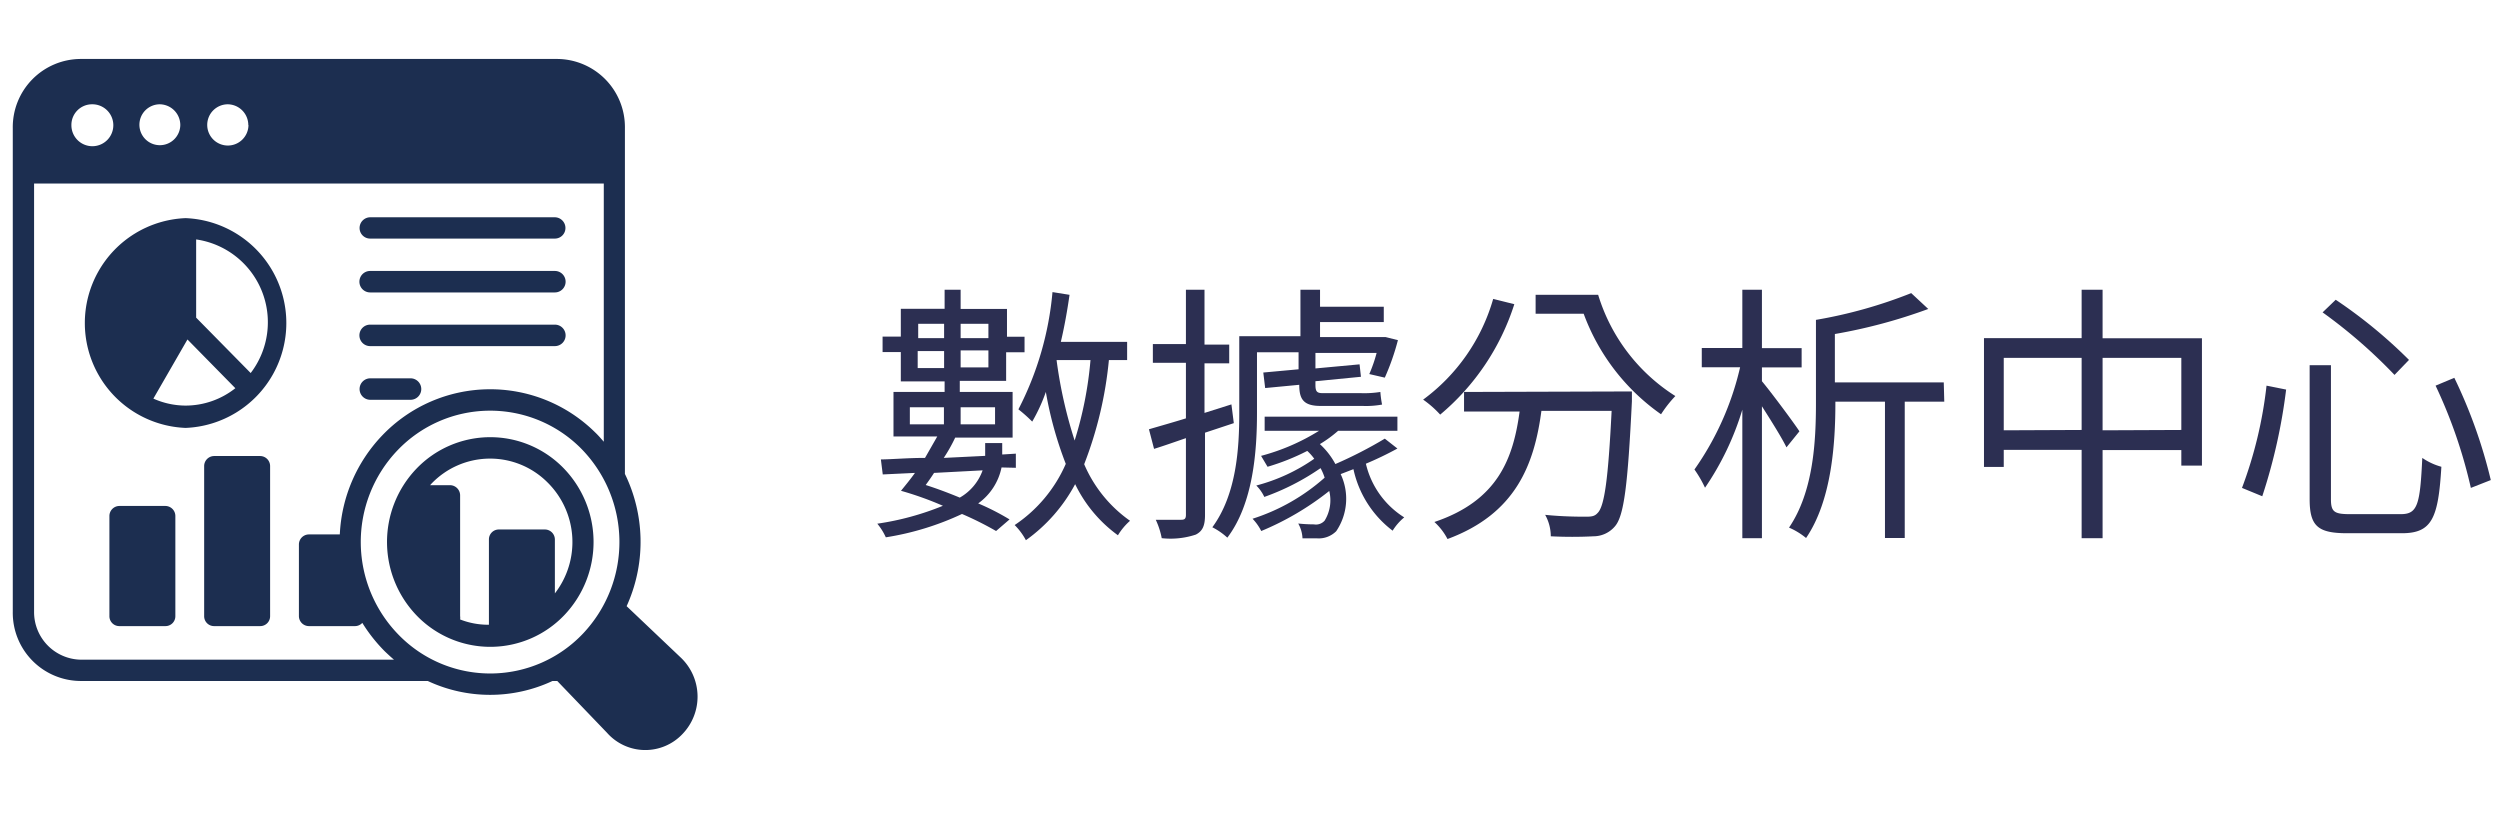
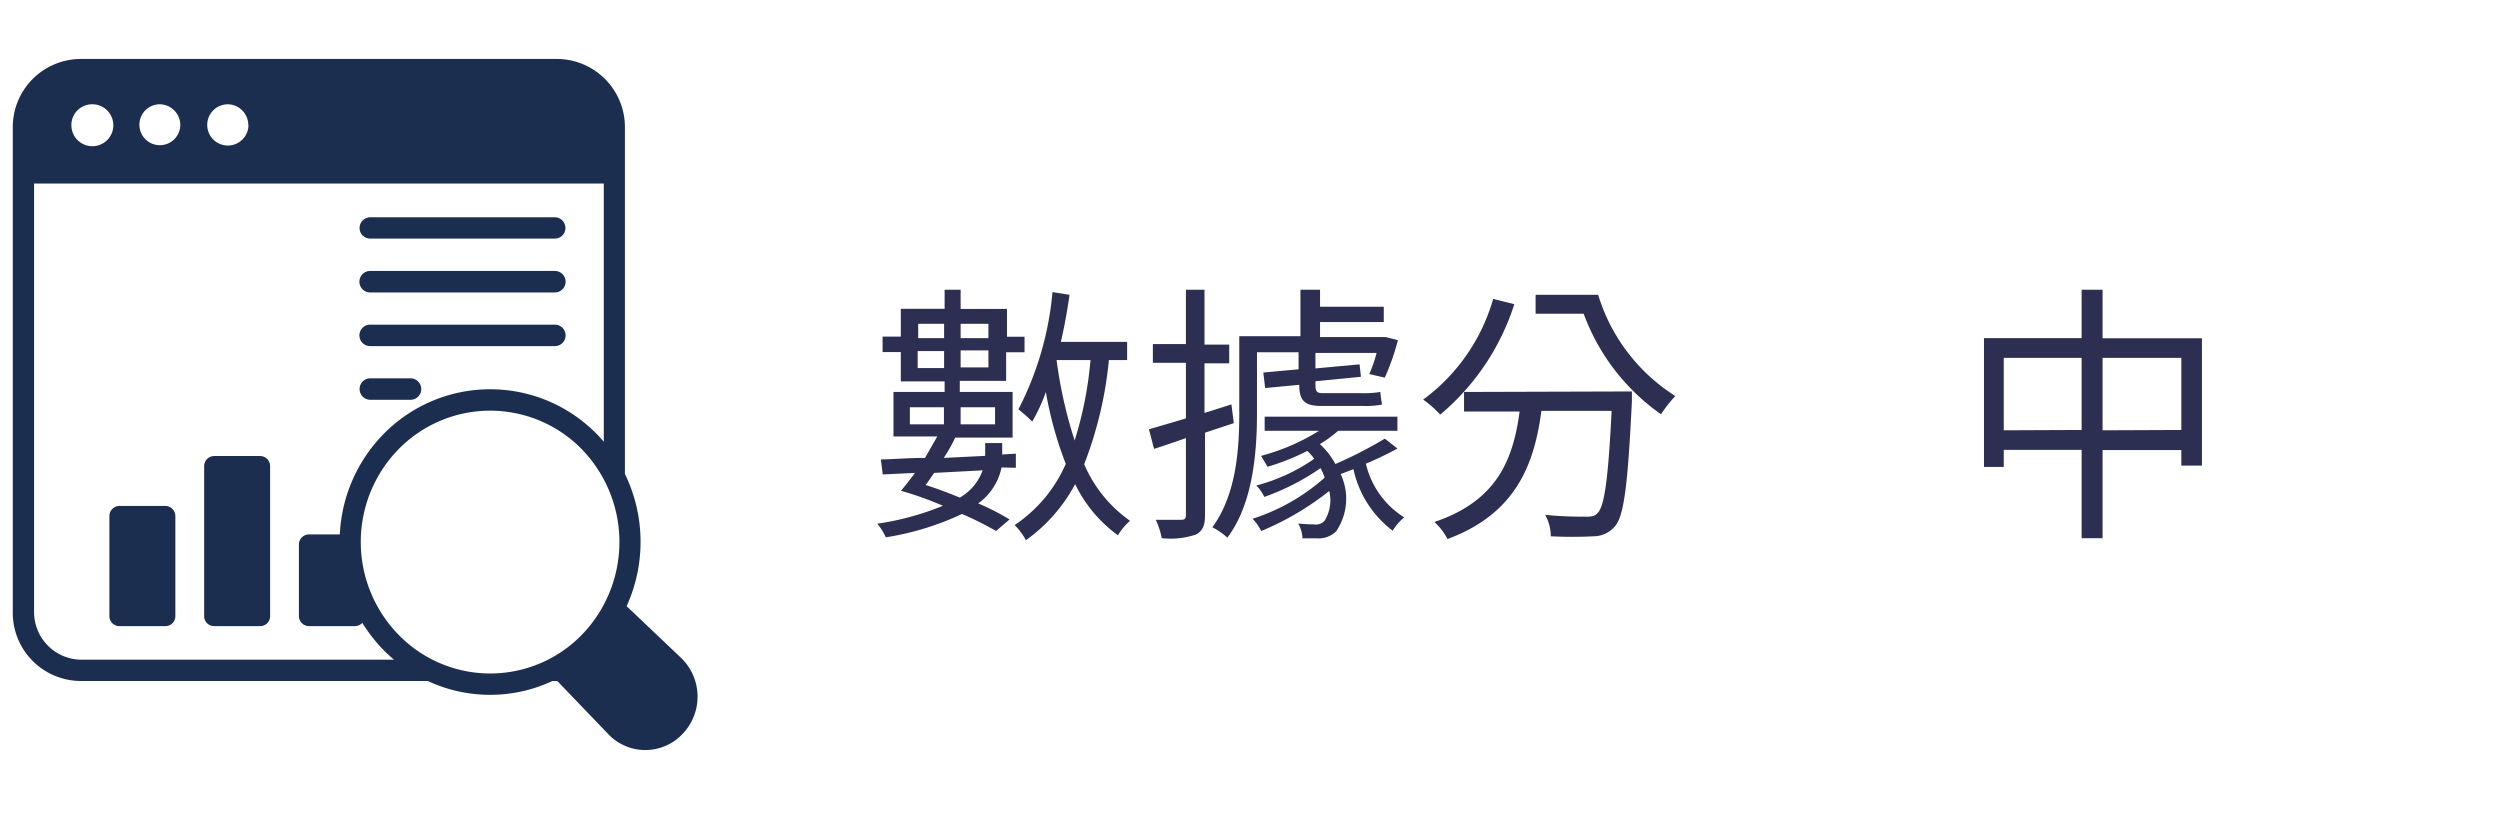
<svg xmlns="http://www.w3.org/2000/svg" viewBox="0 0 146.7 47.81">
  <defs>
    <style>.cls-1{fill:#bebebf;opacity:0;}.cls-2{fill:#1c2e50;}.cls-3{fill:none;}.cls-4{fill:#2c2f52;}</style>
  </defs>
  <g id="圖層_2" data-name="圖層 2">
    <g id="圖層_1-2" data-name="圖層 1">
-       <rect class="cls-1" width="146.7" height="47.81" />
-       <path class="cls-2" d="M14.71,21.89l-3.2-3.25V14.05a4.91,4.91,0,0,1,3.2,7.84ZM10.89,23.8A4.65,4.65,0,0,1,9,23.39l2-3.47,2.81,2.86A4.71,4.71,0,0,1,10.89,23.8Zm0-11a6.16,6.16,0,0,0,0,12.31,6.16,6.16,0,0,0,0-12.31Z" />
      <path class="cls-2" d="M9.69,29.69H7a.59.59,0,0,0-.58.6v5.86a.58.58,0,0,0,.58.59h2.7a.58.58,0,0,0,.59-.59V30.29A.59.59,0,0,0,9.69,29.69Z" />
      <path class="cls-2" d="M15.26,26.76h-2.7a.59.59,0,0,0-.58.6v8.79a.58.58,0,0,0,.58.59h2.7a.58.58,0,0,0,.59-.59V27.36A.59.59,0,0,0,15.26,26.76Z" />
      <path class="cls-2" d="M21.72,14H32.56a.62.62,0,0,0,.62-.62.63.63,0,0,0-.62-.63H21.72a.63.63,0,0,0-.62.63A.62.62,0,0,0,21.72,14Z" />
      <path class="cls-2" d="M21.72,17.16H32.56a.63.63,0,0,0,0-1.26H21.72a.63.63,0,0,0,0,1.26Z" />
      <path class="cls-2" d="M21.72,20.31H32.56a.63.63,0,0,0,0-1.26H21.72a.63.63,0,0,0,0,1.26Z" />
      <path class="cls-2" d="M21.72,23.46H24.1a.63.63,0,0,0,.62-.63.63.63,0,0,0-.62-.63H21.72a.63.63,0,0,0-.62.63A.63.63,0,0,0,21.72,23.46Z" />
      <path class="cls-2" d="M5.39,6.12a1.23,1.23,0,1,1-1.2,1.22A1.21,1.21,0,0,1,5.39,6.12Zm5.19,1.22a1.2,1.2,0,1,1-1.2-1.22A1.22,1.22,0,0,1,10.58,7.34Zm4,0a1.21,1.21,0,1,1-1.21-1.22A1.22,1.22,0,0,1,14.57,7.34ZM4.75,38.71A2.79,2.79,0,0,1,2,35.9V10.77H35.43V25.92c-.16-.18-.32-.37-.5-.54a8.76,8.76,0,0,0-12.5.17,9,9,0,0,0-2.49,5.81H18.13a.59.59,0,0,0-.59.59v4.2a.59.59,0,0,0,.59.59h2.7a.58.58,0,0,0,.43-.19,9.21,9.21,0,0,0,1.34,1.69c.17.16.34.32.52.47Zm18.72-1.38a7.79,7.79,0,0,1-.15-10.9,7.52,7.52,0,0,1,10.74-.15,7.82,7.82,0,0,1,.14,10.91A7.5,7.5,0,0,1,23.47,37.33Zm16.46,1.24-3.16-3h0l.08-.18a9.11,9.11,0,0,0-.18-7.58V7.52a4,4,0,0,0-4-4.06H4.75a4,4,0,0,0-4,4.06V35.9a4,4,0,0,0,4,4.06H25.1a8.64,8.64,0,0,0,7.32,0h.28L35.62,43a3,3,0,0,0,4.43.07s0,0,0,0A3.16,3.16,0,0,0,39.93,38.57Z" />
-       <path class="cls-2" d="M26.4,28.47H25.24l.07-.08a4.76,4.76,0,0,1,6.81-.09,4.92,4.92,0,0,1,.44,6.52V31.66a.59.59,0,0,0-.59-.59h-2.7a.58.58,0,0,0-.58.59v5A4.51,4.51,0,0,1,27,36.35a.65.65,0,0,0,0-.2V29.06A.6.6,0,0,0,26.4,28.47Zm6.71,7.63A6.22,6.22,0,0,0,33,27.4a6,6,0,0,0-8.57.11,6.22,6.22,0,0,0,.12,8.71A6,6,0,0,0,33.11,36.1Z" />
      <rect class="cls-3" x="0.55" y="3.45" width="40.91" height="40.91" />
      <path class="cls-4" d="M66.14,21.13V20.06H62.25c.21-.89.38-1.84.51-2.76l-1-.16a18.56,18.56,0,0,1-2,6.88,8.42,8.42,0,0,1,.81.72A9.94,9.94,0,0,0,61.37,23a21.9,21.9,0,0,0,1.17,4.22,8.31,8.31,0,0,1-3,3.59,3.72,3.72,0,0,1,.66.89,9.6,9.6,0,0,0,2.89-3.29,8,8,0,0,0,2.51,3,3.65,3.65,0,0,1,.71-.85,7.8,7.8,0,0,1-2.69-3.32,22.85,22.85,0,0,0,1.45-6.11Zm-2.15,0a21.92,21.92,0,0,1-.93,4.72A26.61,26.61,0,0,1,62,21.13Zm-4.38,6.32,0-.83-.8.05V26h-1v.75l-2.43.12a9.44,9.44,0,0,0,.67-1.19h3.37V23h-3.1v-.65h2.72V20.67h1.08v-.91H59.09V18.13H56.37V17h-.94v1.12H52.86v1.63H51.79v.91h1.07v1.72h2.57V23h-3v2.61H55l-.72,1.26c-1,0-1.87.08-2.59.09l.11.88,1.89-.09c-.27.38-.56.73-.82,1.05a19.13,19.13,0,0,1,2.46.88,16.36,16.36,0,0,1-3.85,1.05,3.56,3.56,0,0,1,.5.8,16.54,16.54,0,0,0,4.47-1.37,19,19,0,0,1,2,1l.79-.68a14.12,14.12,0,0,0-1.84-.94,3.44,3.44,0,0,0,1.37-2.11Zm-3.24-5.89v-1H58v1ZM58,19v.84H56.37V19Zm-2.6,0v.84H53.88V19Zm-1.55,2.6v-1h1.55v1Zm4.54,2.3v1H56.37v-1Zm-5,0h2v1h-2Zm4.27,3.7a3,3,0,0,1-1.34,1.6c-.65-.27-1.34-.53-2-.74.16-.22.33-.46.49-.71Z" />
      <path class="cls-4" d="M81.26,25.74a25.05,25.05,0,0,1-2.9,1.49,4.4,4.4,0,0,0-.91-1.17,7.22,7.22,0,0,0,1.07-.78H82v-.83H74.21v.83H77.4A12.45,12.45,0,0,1,74,26.75l.38.64a13.31,13.31,0,0,0,2.33-.93,2.94,2.94,0,0,1,.41.46,10.62,10.62,0,0,1-3.4,1.57,2.39,2.39,0,0,1,.47.67,14.06,14.06,0,0,0,3.3-1.69,3,3,0,0,1,.24.56,11.76,11.76,0,0,1-4.23,2.41,3,3,0,0,1,.51.72A16.65,16.65,0,0,0,78,28.81a2.28,2.28,0,0,1-.27,1.74.68.68,0,0,1-.63.22,8.77,8.77,0,0,1-.92-.05,1.92,1.92,0,0,1,.25.87l.85,0a1.45,1.45,0,0,0,1.13-.42,3.39,3.39,0,0,0,.26-3.35l.75-.29a6.15,6.15,0,0,0,2.3,3.61,3.18,3.18,0,0,1,.68-.78,5.08,5.08,0,0,1-2.25-3.15A19.7,19.7,0,0,0,82,26.32Zm-7.5-5.07H76.2v1l-2.07.19.11.91,2-.19c0,.86.26,1.24,1.26,1.24h2.45a5.22,5.22,0,0,0,1.15-.08A5.88,5.88,0,0,1,81,23a6,6,0,0,1-1.14.07H77.62c-.36,0-.43-.11-.43-.5v-.2l2.67-.26-.08-.73-2.59.24v-.91h3.59a8.47,8.47,0,0,1-.43,1.24l.91.21a14,14,0,0,0,.77-2.2l-.72-.18-.19,0H77.46v-.88H81.2V18H77.46V17H76.31v2.73H72.72v4.5c0,2.08-.16,4.78-1.58,6.71a3.94,3.94,0,0,1,.88.61c1.52-2,1.74-5.08,1.74-7.32ZM72.4,24.83l-.14-1.1-1.58.5V21.32h1.45v-1.1H70.68V17H69.59v3.19H67.65v1.1h1.94v3.26c-.81.25-1.56.46-2.17.64l.3,1.15c.58-.18,1.2-.4,1.87-.63v4.5c0,.23-.08.29-.27.29h-1.5a4.51,4.51,0,0,1,.35,1.08,4.7,4.7,0,0,0,2-.21c.39-.2.54-.51.54-1.15V25.39Z" />
      <path class="cls-4" d="M90.11,17.3v1.11h2.82a12.44,12.44,0,0,0,4.54,5.9,7.1,7.1,0,0,1,.84-1.07,10.72,10.72,0,0,1-4.53-5.94ZM85.91,23v1.15h3.26c-.37,2.72-1.25,5.22-5,6.48a3.6,3.6,0,0,1,.77,1c4-1.48,5.09-4.36,5.51-7.52h4.12c-.2,4-.42,5.62-.83,6-.16.18-.34.21-.67.21s-1.36,0-2.4-.11A2.6,2.6,0,0,1,91,31.47a25,25,0,0,0,2.51,0,1.65,1.65,0,0,0,1.25-.58c.54-.61.76-2.44,1-7.34,0-.16,0-.58,0-.58Zm1.71-5.46a11.13,11.13,0,0,1-4.11,5.91,6,6,0,0,1,1,.88,14,14,0,0,0,4.35-6.48Z" />
-       <path class="cls-4" d="M114.06,22.44h-6.39V19.6a31.26,31.26,0,0,0,5.48-1.47l-1-.93a27.54,27.54,0,0,1-5.59,1.57v4.88c0,2.22-.14,5.19-1.58,7.31a4.13,4.13,0,0,1,1,.61c1.5-2.2,1.72-5.54,1.72-7.92v-.08h2.91v8h1.16v-8h2.32Zm-8.47,2.87c-.31-.48-1.64-2.27-2.2-2.94v-.81h2.33V20.43h-2.33V17h-1.15v3.42H99.86v1.13h2.25a17.06,17.06,0,0,1-2.68,6,6.76,6.76,0,0,1,.62,1.07,16.57,16.57,0,0,0,2.19-4.58v7.54h1.15V23.84c.54.85,1.17,1.85,1.44,2.41Z" />
      <path class="cls-4" d="M123.38,19.85V17h-1.23v2.84h-5.73V27.4h1.16v-1h4.57v5.18h1.23V26.41H128v.91h1.21V19.85Zm-5.8,5.4V21h4.57v4.23Zm5.8,0V21H128v4.23Z" />
-       <path class="cls-4" d="M135.53,21.43v7.86c0,1.58.48,2,2.2,2h3.21c1.77,0,2.14-.88,2.32-3.9a3.68,3.68,0,0,1-1.12-.52c-.13,2.74-.27,3.3-1.26,3.3h-3c-.91,0-1.1-.14-1.1-.88V21.43ZM133,22.63a24.75,24.75,0,0,1-1.44,6l1.19.49a32.74,32.74,0,0,0,1.4-6.26Zm9.92,0a28.85,28.85,0,0,1,2.07,6l1.17-.46a29.41,29.41,0,0,0-2.14-6Zm-6.63-4.3A30.1,30.1,0,0,1,140.51,22l.85-.88a28.6,28.6,0,0,0-4.3-3.53Z" />
    </g>
  </g>
</svg>